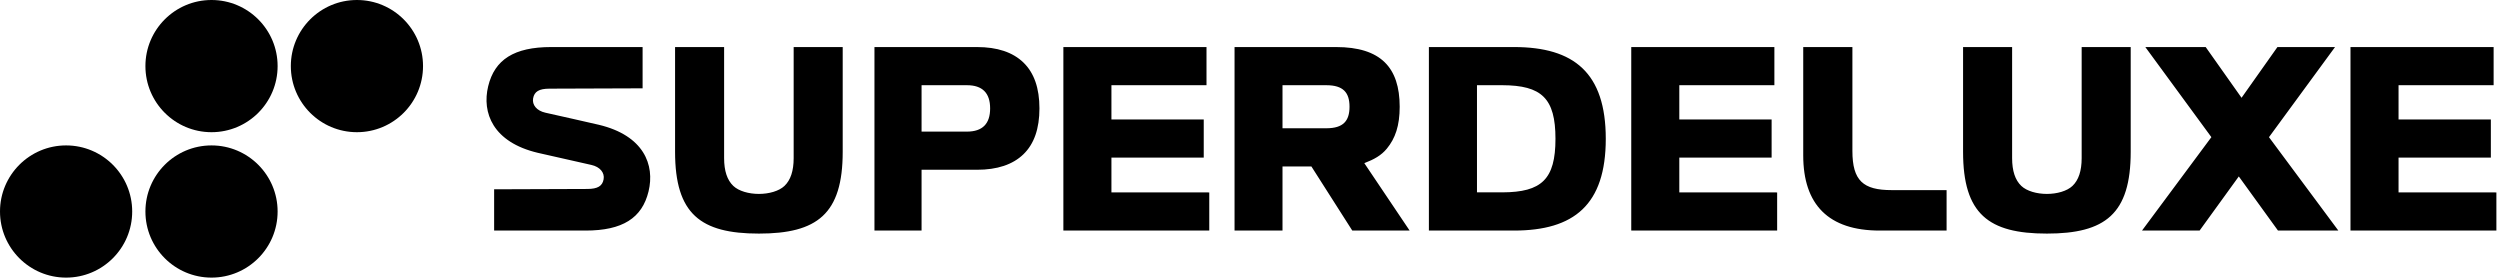
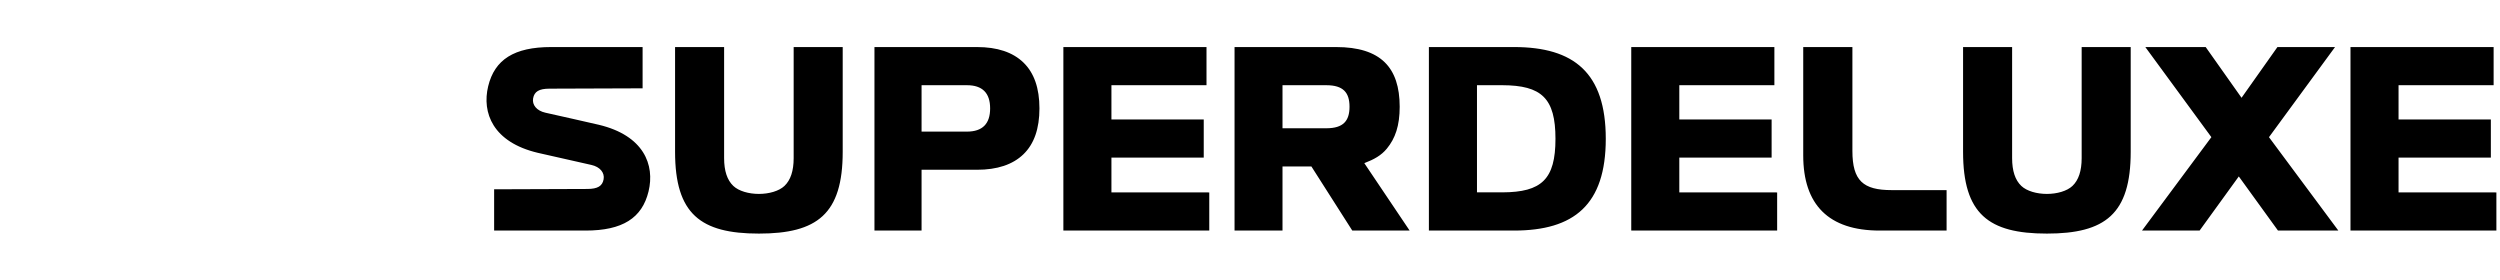
<svg xmlns="http://www.w3.org/2000/svg" clip-rule="evenodd" fill-rule="evenodd" stroke-linejoin="round" stroke-miterlimit="2" viewBox="0 0 553 62">
  <g fill-rule="nonzero">
    <path d="m0-.678c0-8.969-3.061-11.821-11.754-11.851h-5.608v23.702h5.608c8.693-.03 11.754-2.882 11.754-11.851m11.127.005c0 14.594-7.028 20.296-20.297 20.296h-18.83v-40.593h18.83c13.269 0 20.297 5.703 20.297 20.297m105.266-20.297v24.581c0 2.811-.679 4.855-2.036 6.139-1.209 1.147-3.427 1.767-5.656 1.767s-4.446-.62-5.655-1.767c-1.358-1.284-2.036-3.328-2.036-6.139v-24.581h-10.849v23.168c0 13.769 5.639 18.094 18.54 18.094s18.54-4.325 18.54-18.094v-23.168zm-284.906 0v24.581c0 2.811-.679 4.855-2.037 6.139-1.209 1.147-3.426 1.767-5.655 1.767s-4.446-.62-5.655-1.767c-1.358-1.284-2.037-3.328-2.037-6.139v-24.581h-10.848v23.168c0 13.769 5.639 18.094 18.54 18.094s18.54-4.325 18.54-18.094v-23.168zm-44.738 26.077c1.903.427 2.962 1.718 2.699 3.173-.266 1.475-1.277 2.14-3.629 2.14l-20.588.074v9.129h20.228c8.19 0 12.503-2.774 13.93-8.67 1.415-5.846-1.025-12.35-11.004-14.731-2.041-.487-9.56-2.163-11.831-2.675-1.903-.428-2.963-1.718-2.7-3.173.267-1.475 1.278-2.14 3.629-2.14l20.588-.074v-9.13h-20.227c-8.191 0-12.504 2.775-13.931 8.671-1.415 5.846 1.02 12.377 11.004 14.731 1.96.462 8.884 2.012 11.832 2.675m88.197-12.501c0-3.423-1.712-5.135-5.135-5.135h-10.031v10.264h10.068c3.394-.015 5.098-1.721 5.098-5.129m10.909-.005c0 4.482-1.183 7.865-3.546 10.149-2.364 2.283-5.787 3.423-10.27 3.423h-12.259v13.45h-10.42v-40.593h22.679c4.483 0 7.906 1.138 10.27 3.421 2.363 2.284 3.546 5.667 3.546 10.15m141.538 18.582v-7.697h20.419v-8.438l-20.419-.005v-7.572h21.03v-8.441h-31.66v40.593h32.272v-8.435zm-125.615 0v-7.697h20.419v-8.438l-20.419-.005v-7.572h21.03v-8.441h-31.661v40.593h32.273v-8.435zm284.71 0v-7.697h20.419v-8.438l-20.419-.005v-7.572h21.03v-8.441h-31.661v40.593h32.273v-8.435zm-14.049-32.153h-12.742l-7.936 11.222-7.933-11.222h-13.352l14.611 19.929-15.345 20.664h12.74l8.671-11.975 8.667 11.975h13.352l-15.344-20.659zm-232.82 17.964h9.732c3.678-.011 5.092-1.596 5.092-4.762 0-3.165-1.414-4.75-5.092-4.761h-9.732zm18.096 7.716 10.026 14.913h-12.686l-9.045-14.182h-6.391v14.182h-10.608v-40.593h22.468c9.855 0 14.061 4.52 14.061 13.207 0 4.192-.978 7.002-2.842 9.264-1.246 1.512-2.803 2.369-4.983 3.209m116.661 5.965h12.138v8.948h-14.809c-11.284 0-16.902-5.717-16.902-16.628v-23.965h10.877v22.966c0 6.591 2.374 8.679 8.696 8.679" transform="translate(344.07 31.377)" />
-     <path d="m0-2.924c8.075 0 14.621-6.546 14.621-14.621s-6.546-14.621-14.621-14.621-14.621 6.546-14.621 14.621 6.546 14.621 14.621 14.621m0 32.166c8.075 0 14.621-6.546 14.621-14.621s-6.546-14.621-14.621-14.621-14.621 6.546-14.621 14.621 6.546 14.621 14.621 14.621m32.166-32.166c8.075 0 14.621-6.546 14.621-14.621s-6.546-14.621-14.621-14.621-14.621 6.546-14.621 14.621 6.546 14.621 14.621 14.621m-78.953 17.545c0-8.075 6.546-14.621 14.621-14.621s14.621 6.546 14.621 14.621-6.546 14.621-14.621 14.621-14.621-6.546-14.621-14.621" transform="translate(46.787 32.166)" />
  </g>
</svg>